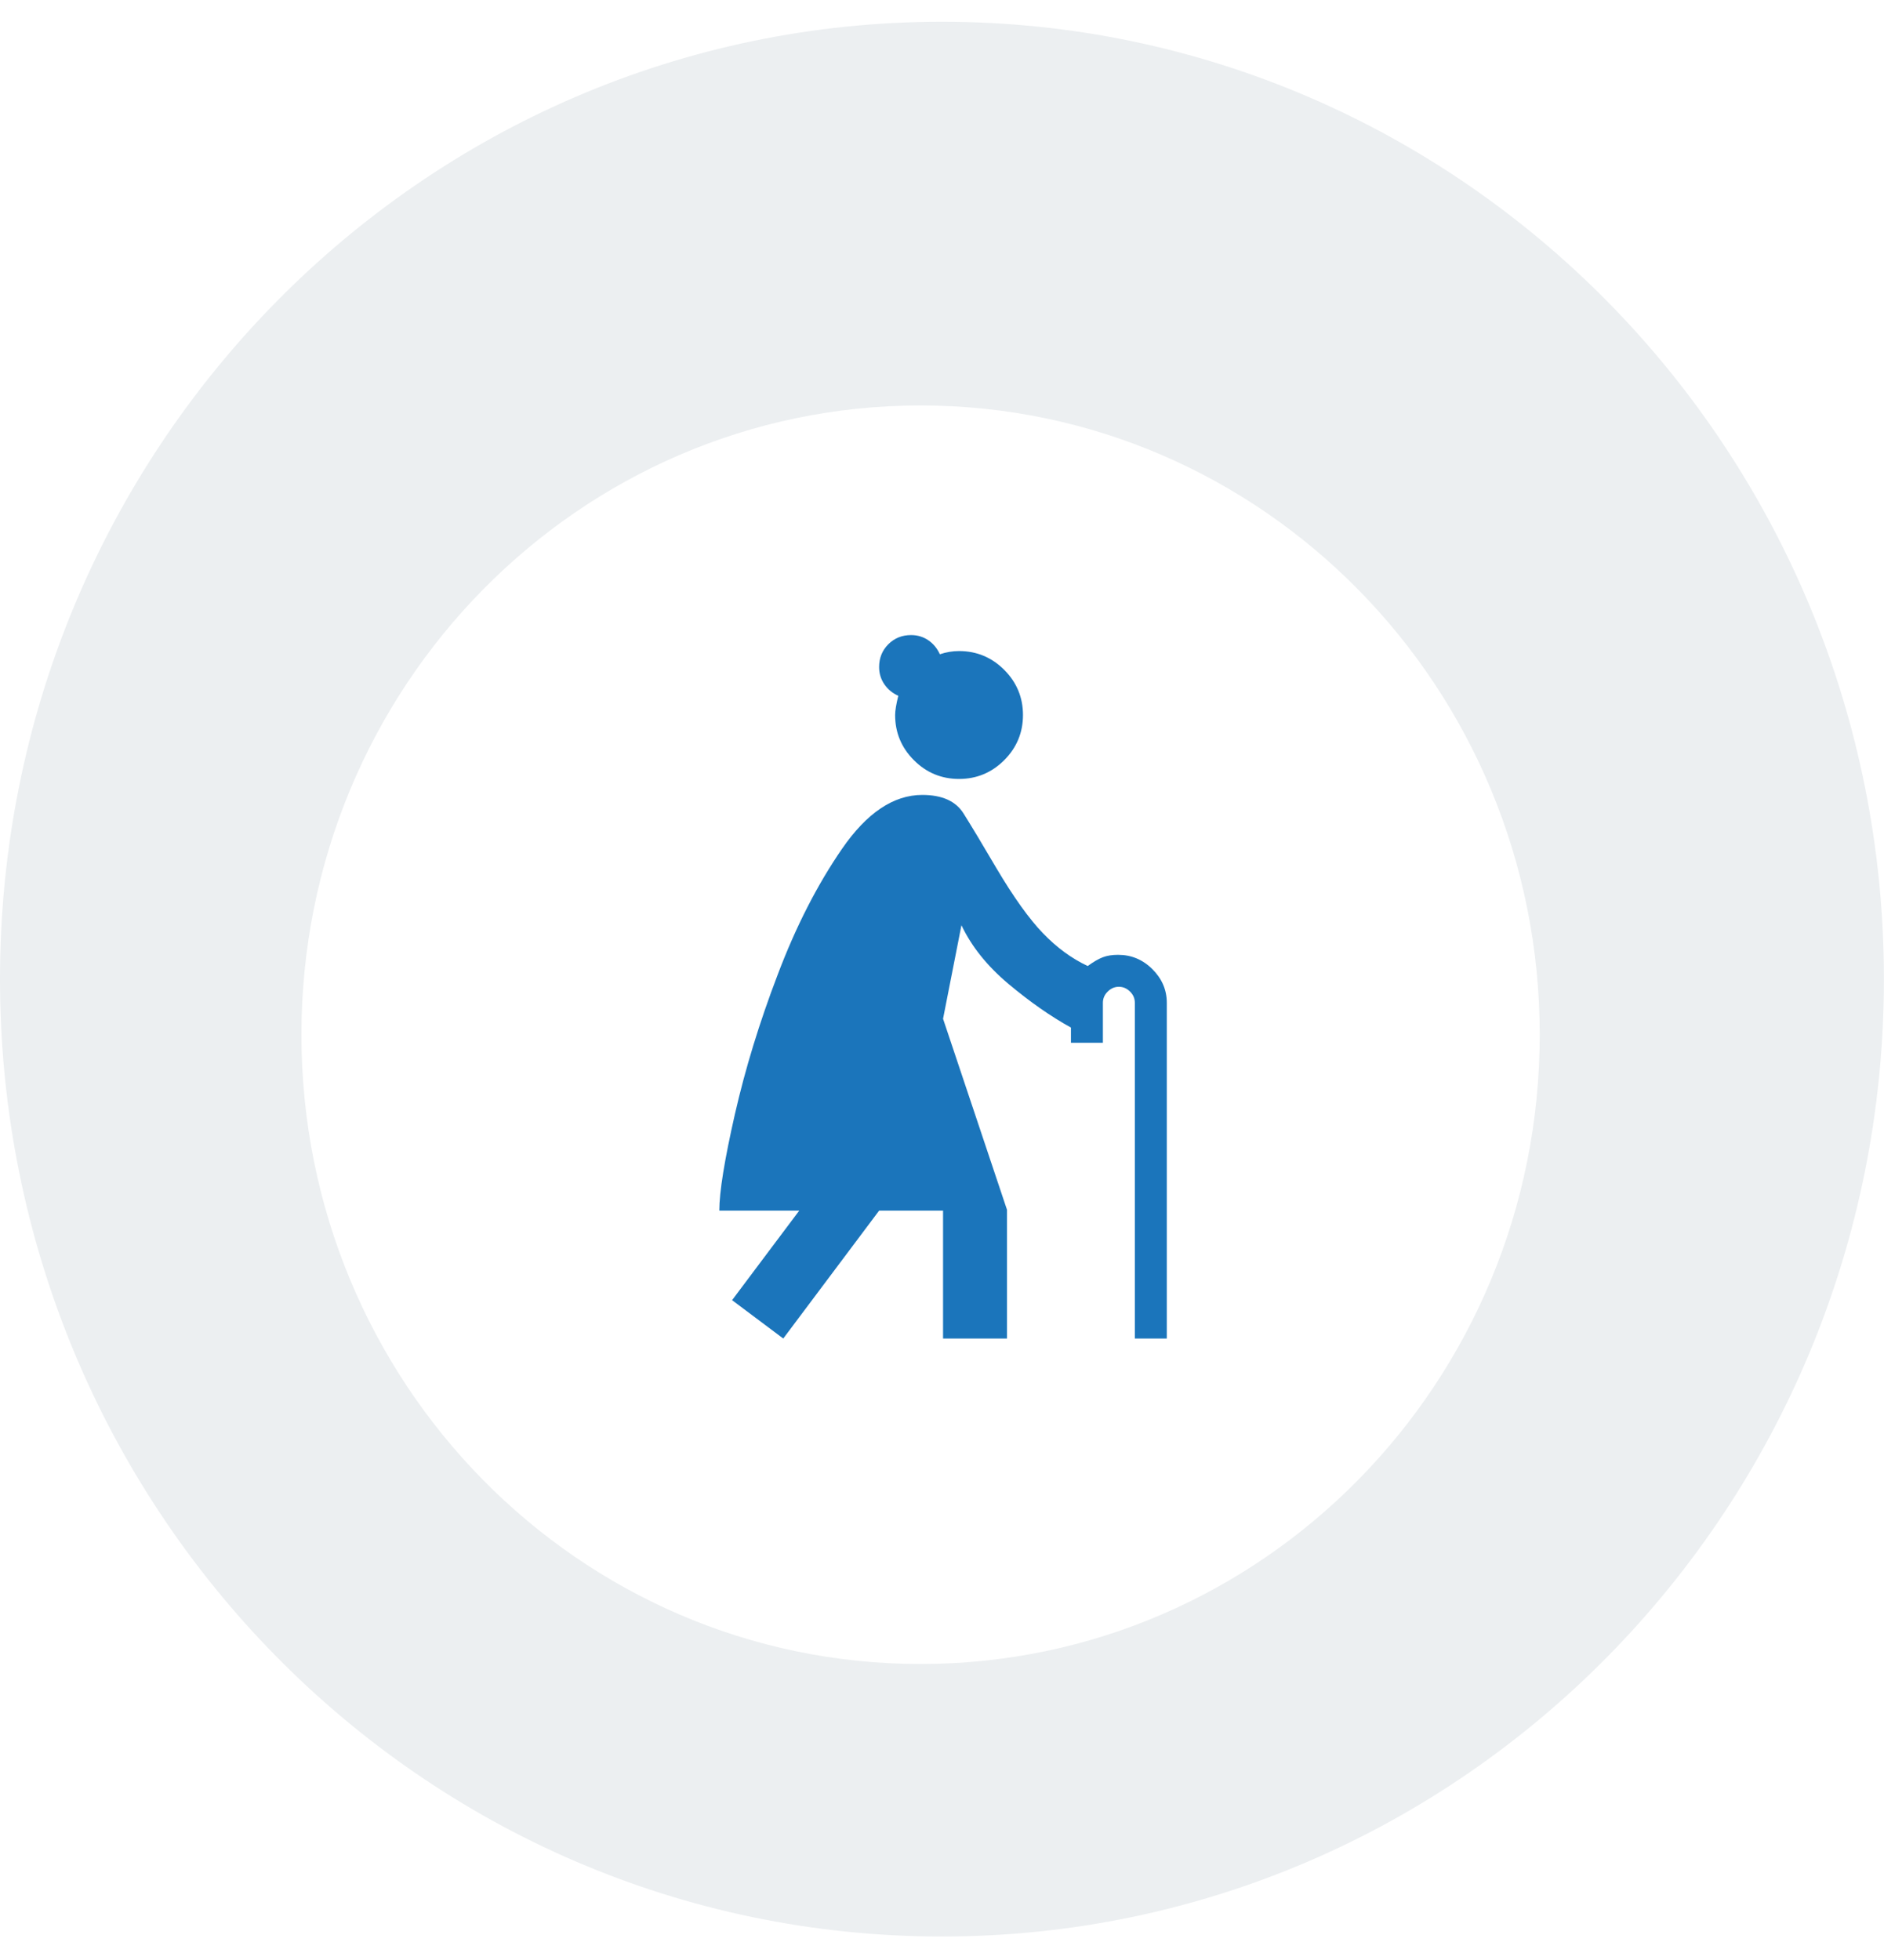
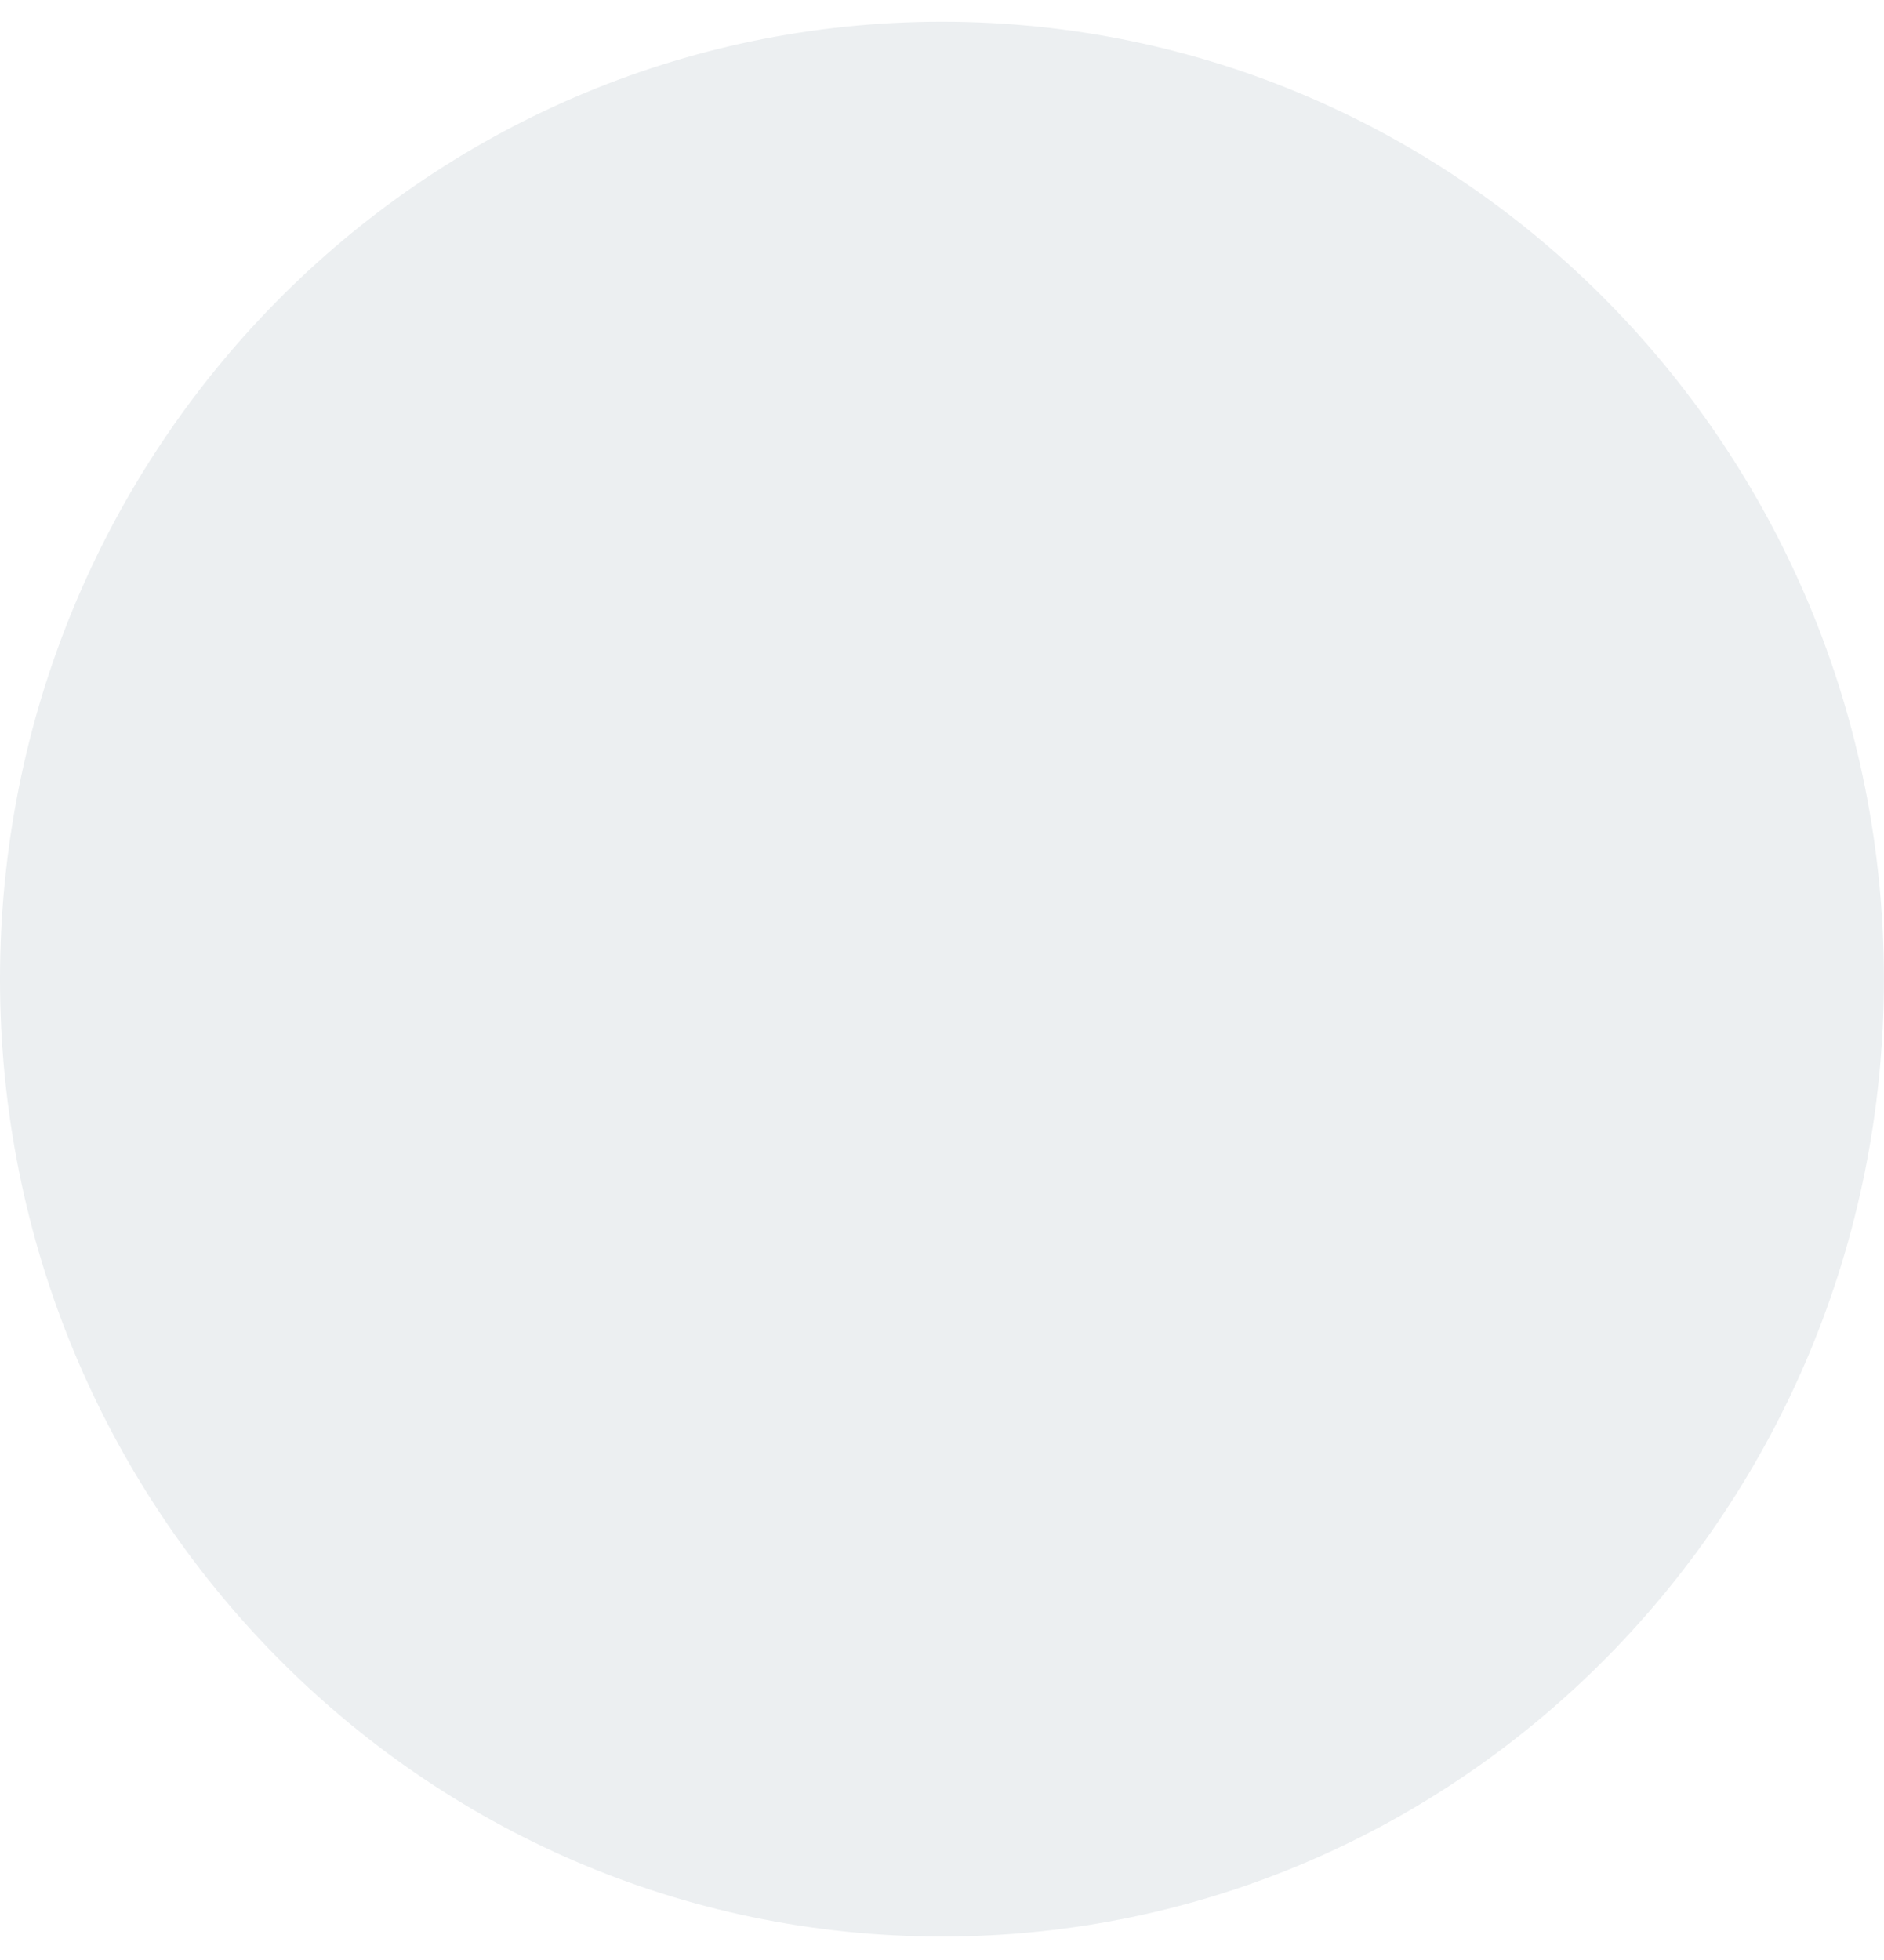
<svg xmlns="http://www.w3.org/2000/svg" width="50" height="52" viewBox="0 0 50 52" fill="none">
  <g style="mix-blend-mode:multiply">
    <path d="M24.999 51.377C38.806 51.377 49.998 40.005 49.998 25.977C49.998 11.949 38.806 0.577 24.999 0.577C11.193 0.577 0 11.949 0 25.977C0 40.005 11.193 51.377 24.999 51.377Z" fill="#ECEFF1" />
  </g>
  <g filter="url(#filter0_d_478_7606)">
-     <path d="M24.431 42.39C33.506 42.39 40.863 34.916 40.863 25.695C40.863 16.475 33.506 9 24.431 9C15.357 9 8 16.475 8 25.695C8 34.916 15.357 42.39 24.431 42.39Z" fill="white" />
-   </g>
+     </g>
  <mask id="mask0_478_7606" style="mask-type:alpha" maskUnits="userSpaceOnUse" x="14" y="16" width="21" height="21">
-     <rect x="14" y="16" width="20.36" height="20.36" fill="#D9D9D9" />
-   </mask>
+     </mask>
  <g mask="url(#mask0_478_7606)">
    <path d="M20.787 35.512L19.429 34.494L21.211 32.119H19.09C19.09 31.624 19.228 30.772 19.503 29.563C19.779 28.354 20.157 27.12 20.638 25.862C21.119 24.59 21.688 23.476 22.345 22.522C23.003 21.567 23.713 21.09 24.477 21.09C25 21.09 25.364 21.253 25.569 21.578C25.774 21.903 26.067 22.391 26.449 23.041C26.902 23.805 27.312 24.378 27.679 24.759C28.047 25.141 28.443 25.431 28.867 25.629C29.022 25.516 29.157 25.438 29.27 25.396C29.383 25.353 29.517 25.332 29.673 25.332C30.026 25.332 30.33 25.459 30.585 25.714C30.839 25.968 30.966 26.265 30.966 26.605V35.512H30.118V26.605C30.118 26.491 30.076 26.392 29.991 26.308C29.906 26.223 29.807 26.18 29.694 26.18C29.581 26.18 29.482 26.223 29.397 26.308C29.312 26.392 29.27 26.491 29.27 26.605V27.665H28.422V27.262C27.884 26.965 27.333 26.58 26.767 26.106C26.202 25.632 25.785 25.113 25.516 24.547L25.028 27.029L26.725 32.097V35.512H25.028V32.119H23.331L20.787 35.512ZM25.452 20.666C24.986 20.666 24.586 20.5 24.254 20.168C23.922 19.835 23.756 19.436 23.756 18.97C23.756 18.856 23.784 18.687 23.84 18.46C23.685 18.39 23.561 18.287 23.469 18.153C23.378 18.019 23.331 17.867 23.331 17.697C23.331 17.457 23.413 17.255 23.575 17.093C23.738 16.93 23.939 16.849 24.18 16.849C24.349 16.849 24.502 16.895 24.636 16.986C24.77 17.078 24.873 17.202 24.943 17.358C25.028 17.329 25.113 17.308 25.198 17.294C25.283 17.28 25.367 17.273 25.452 17.273C25.919 17.273 26.318 17.439 26.651 17.771C26.983 18.104 27.149 18.503 27.149 18.97C27.149 19.436 26.983 19.835 26.651 20.168C26.318 20.5 25.919 20.666 25.452 20.666Z" fill="#1B75BB" />
  </g>
  <defs>
    <filter id="filter0_d_478_7606" x="3.314" y="6.071" width="42.236" height="42.763" filterUnits="userSpaceOnUse" color-interpolation-filters="sRGB">
      <feFlood flood-opacity="0" result="BackgroundImageFix" />
      <feColorMatrix in="SourceAlpha" type="matrix" values="0 0 0 0 0 0 0 0 0 0 0 0 0 0 0 0 0 0 127 0" result="hardAlpha" />
      <feOffset dy="1.757" />
      <feGaussianBlur stdDeviation="2.343" />
      <feColorMatrix type="matrix" values="0 0 0 0 0.631 0 0 0 0 0.678 0 0 0 0 0.749 0 0 0 0.75 0" />
      <feBlend mode="normal" in2="BackgroundImageFix" result="effect1_dropShadow_478_7606" />
      <feBlend mode="normal" in="SourceGraphic" in2="effect1_dropShadow_478_7606" result="shape" />
    </filter>
  </defs>
</svg>